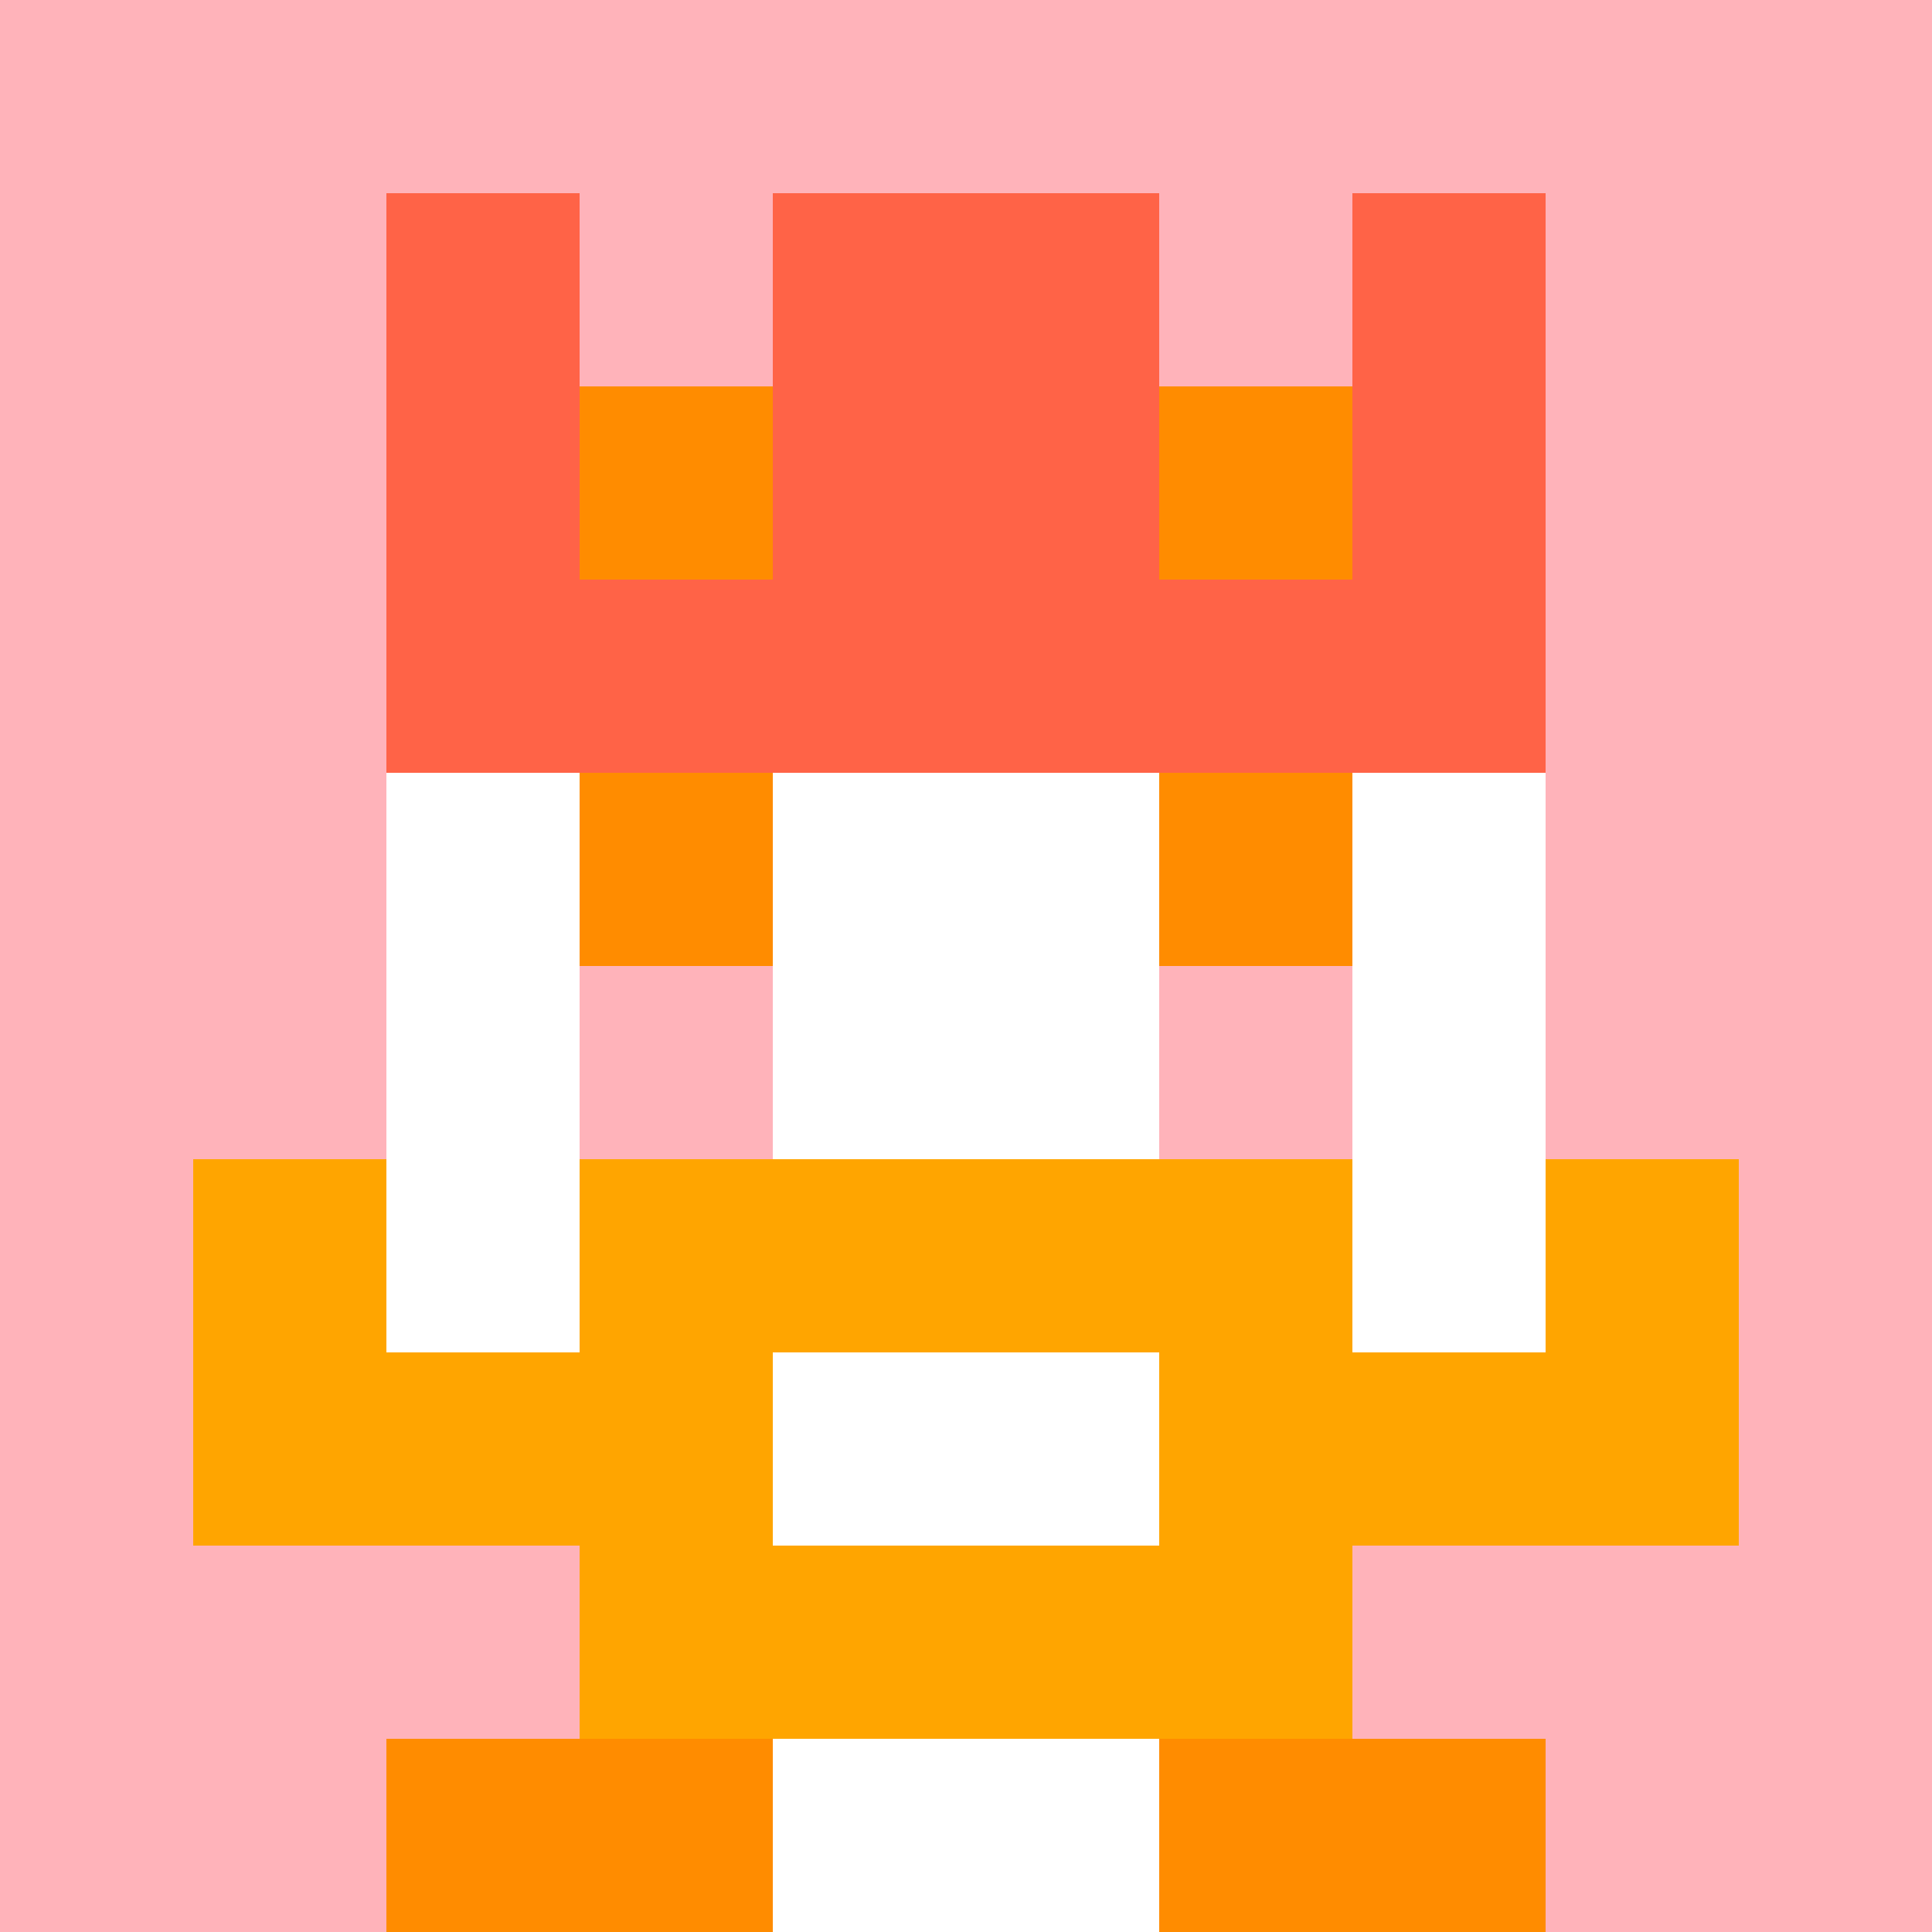
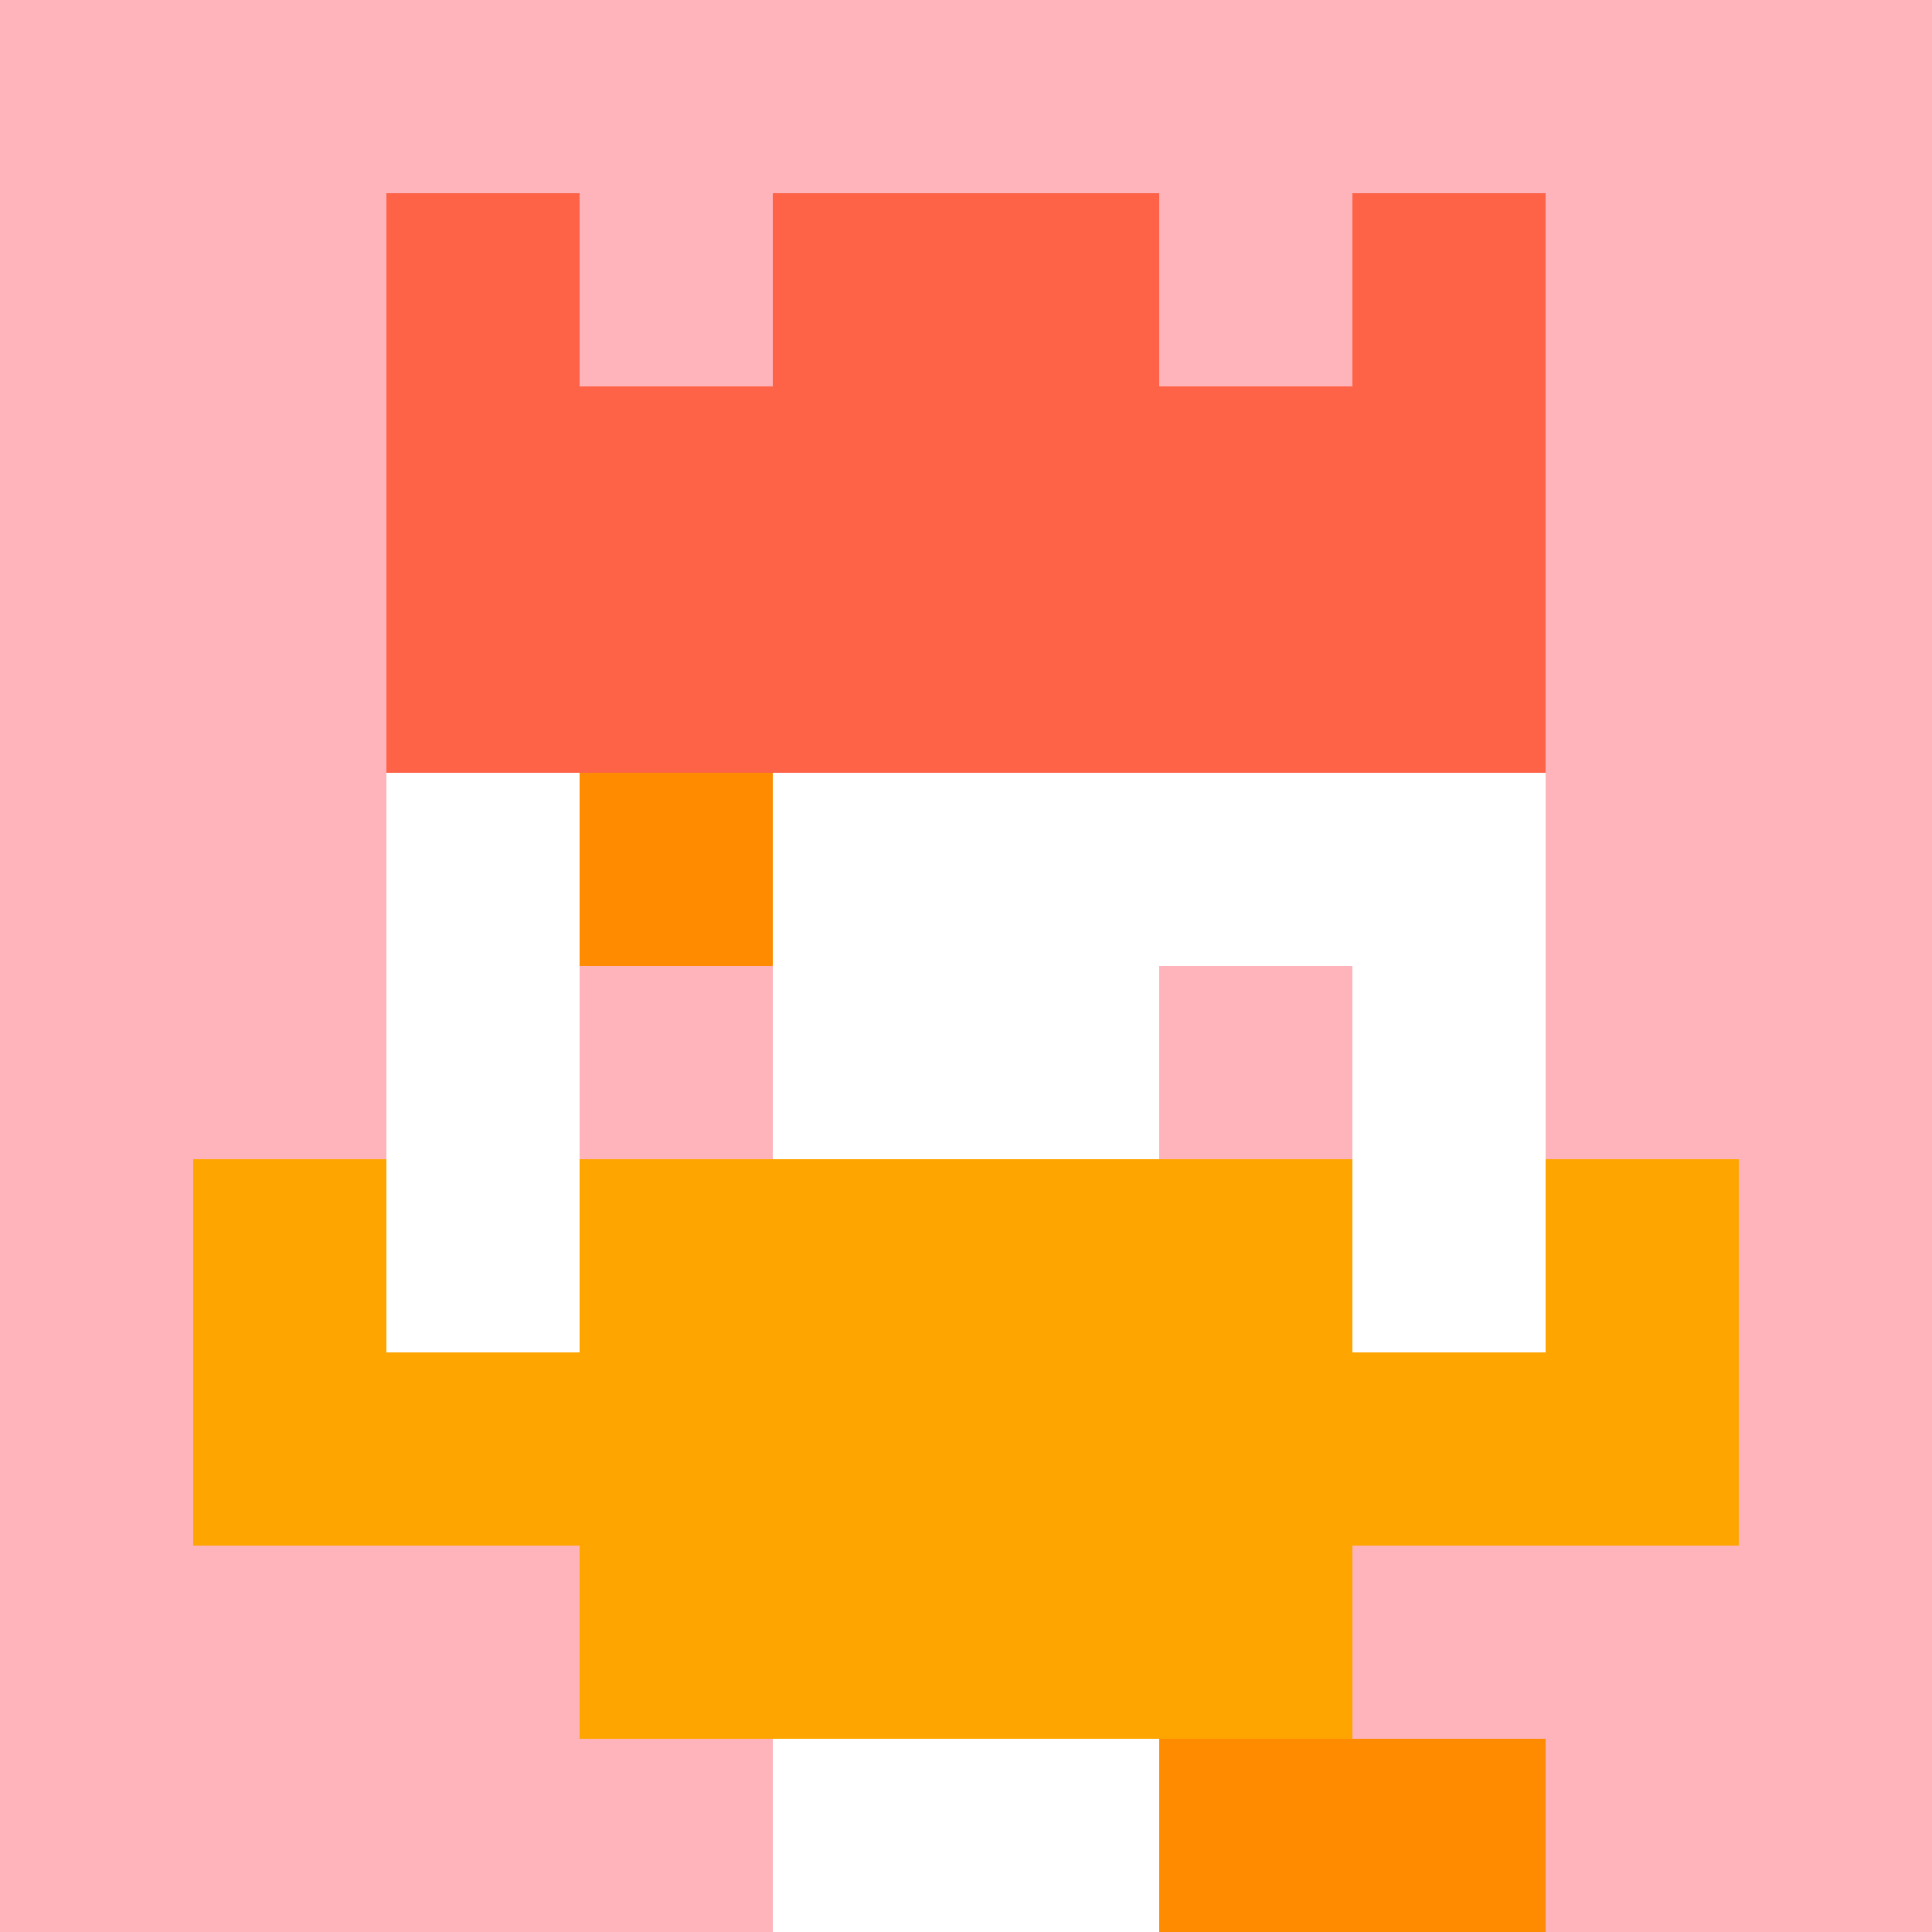
<svg xmlns="http://www.w3.org/2000/svg" version="1.1" width="941" height="941" viewBox="0 0 941 941">
  <title>'goose-pfp-royal' by Dmitri Cherniak</title>
  <desc>The Goose Is Loose</desc>
  <rect width="100%" height="100%" fill="#FFFFFF" />
  <g>
    <g id="0-0">
      <rect x="0" y="0" height="941" width="941" fill="#FFB3BA" />
      <g>
        <rect id="0-0-3-2-4-7" x="282.3" y="188.2" width="376.4" height="658.7" fill="#FFFFFF" />
        <rect id="0-0-2-3-6-5" x="188.2" y="282.3" width="564.6" height="470.5" fill="#FFFFFF" />
        <rect id="0-0-4-8-2-2" x="376.4" y="752.8" width="188.2" height="188.2" fill="#FFFFFF" />
        <rect id="0-0-1-7-8-1" x="94.1" y="658.7" width="752.8" height="94.1" fill="#FFA500" />
        <rect id="0-0-3-6-4-3" x="282.3" y="564.6" width="376.4" height="282.3" fill="#FFA500" />
-         <rect id="0-0-4-7-2-1" x="376.4" y="658.7" width="188.2" height="94.1" fill="#FFFFFF" />
        <rect id="0-0-1-6-1-2" x="94.1" y="564.6" width="94.1" height="188.2" fill="#FFA500" />
        <rect id="0-0-8-6-1-2" x="752.8" y="564.6" width="94.1" height="188.2" fill="#FFA500" />
        <rect id="0-0-3-4-1-1" x="282.3" y="376.4" width="94.1" height="94.1" fill="#FF8C00" />
-         <rect id="0-0-6-4-1-1" x="564.6" y="376.4" width="94.1" height="94.1" fill="#FF8C00" />
        <rect id="0-0-3-5-1-1" x="282.3" y="470.5" width="94.1" height="94.1" fill="#FFB3BA" />
        <rect id="0-0-6-5-1-1" x="564.6" y="470.5" width="94.1" height="94.1" fill="#FFB3BA" />
        <rect id="0-0-2-1-1-2" x="188.2" y="94.1" width="94.1" height="188.2" fill="#FF6347" />
        <rect id="0-0-4-1-2-2" x="376.4" y="94.1" width="188.2" height="188.2" fill="#FF6347" />
        <rect id="0-0-7-1-1-2" x="658.7" y="94.1" width="94.1" height="188.2" fill="#FF6347" />
        <rect id="0-0-2-2-6-2" x="188.2" y="188.2" width="564.6" height="188.2" fill="#FF6347" />
-         <rect id="0-0-3-2-1-1" x="282.3" y="188.2" width="94.1" height="94.1" fill="#FF8C00" />
-         <rect id="0-0-6-2-1-1" x="564.6" y="188.2" width="94.1" height="94.1" fill="#FF8C00" />
-         <rect id="0-0-2-9-2-1" x="188.2" y="846.9" width="188.2" height="94.1" fill="#FF8C00" />
        <rect id="0-0-6-9-2-1" x="564.6" y="846.9" width="188.2" height="94.1" fill="#FF8C00" />
      </g>
    </g>
  </g>
</svg>